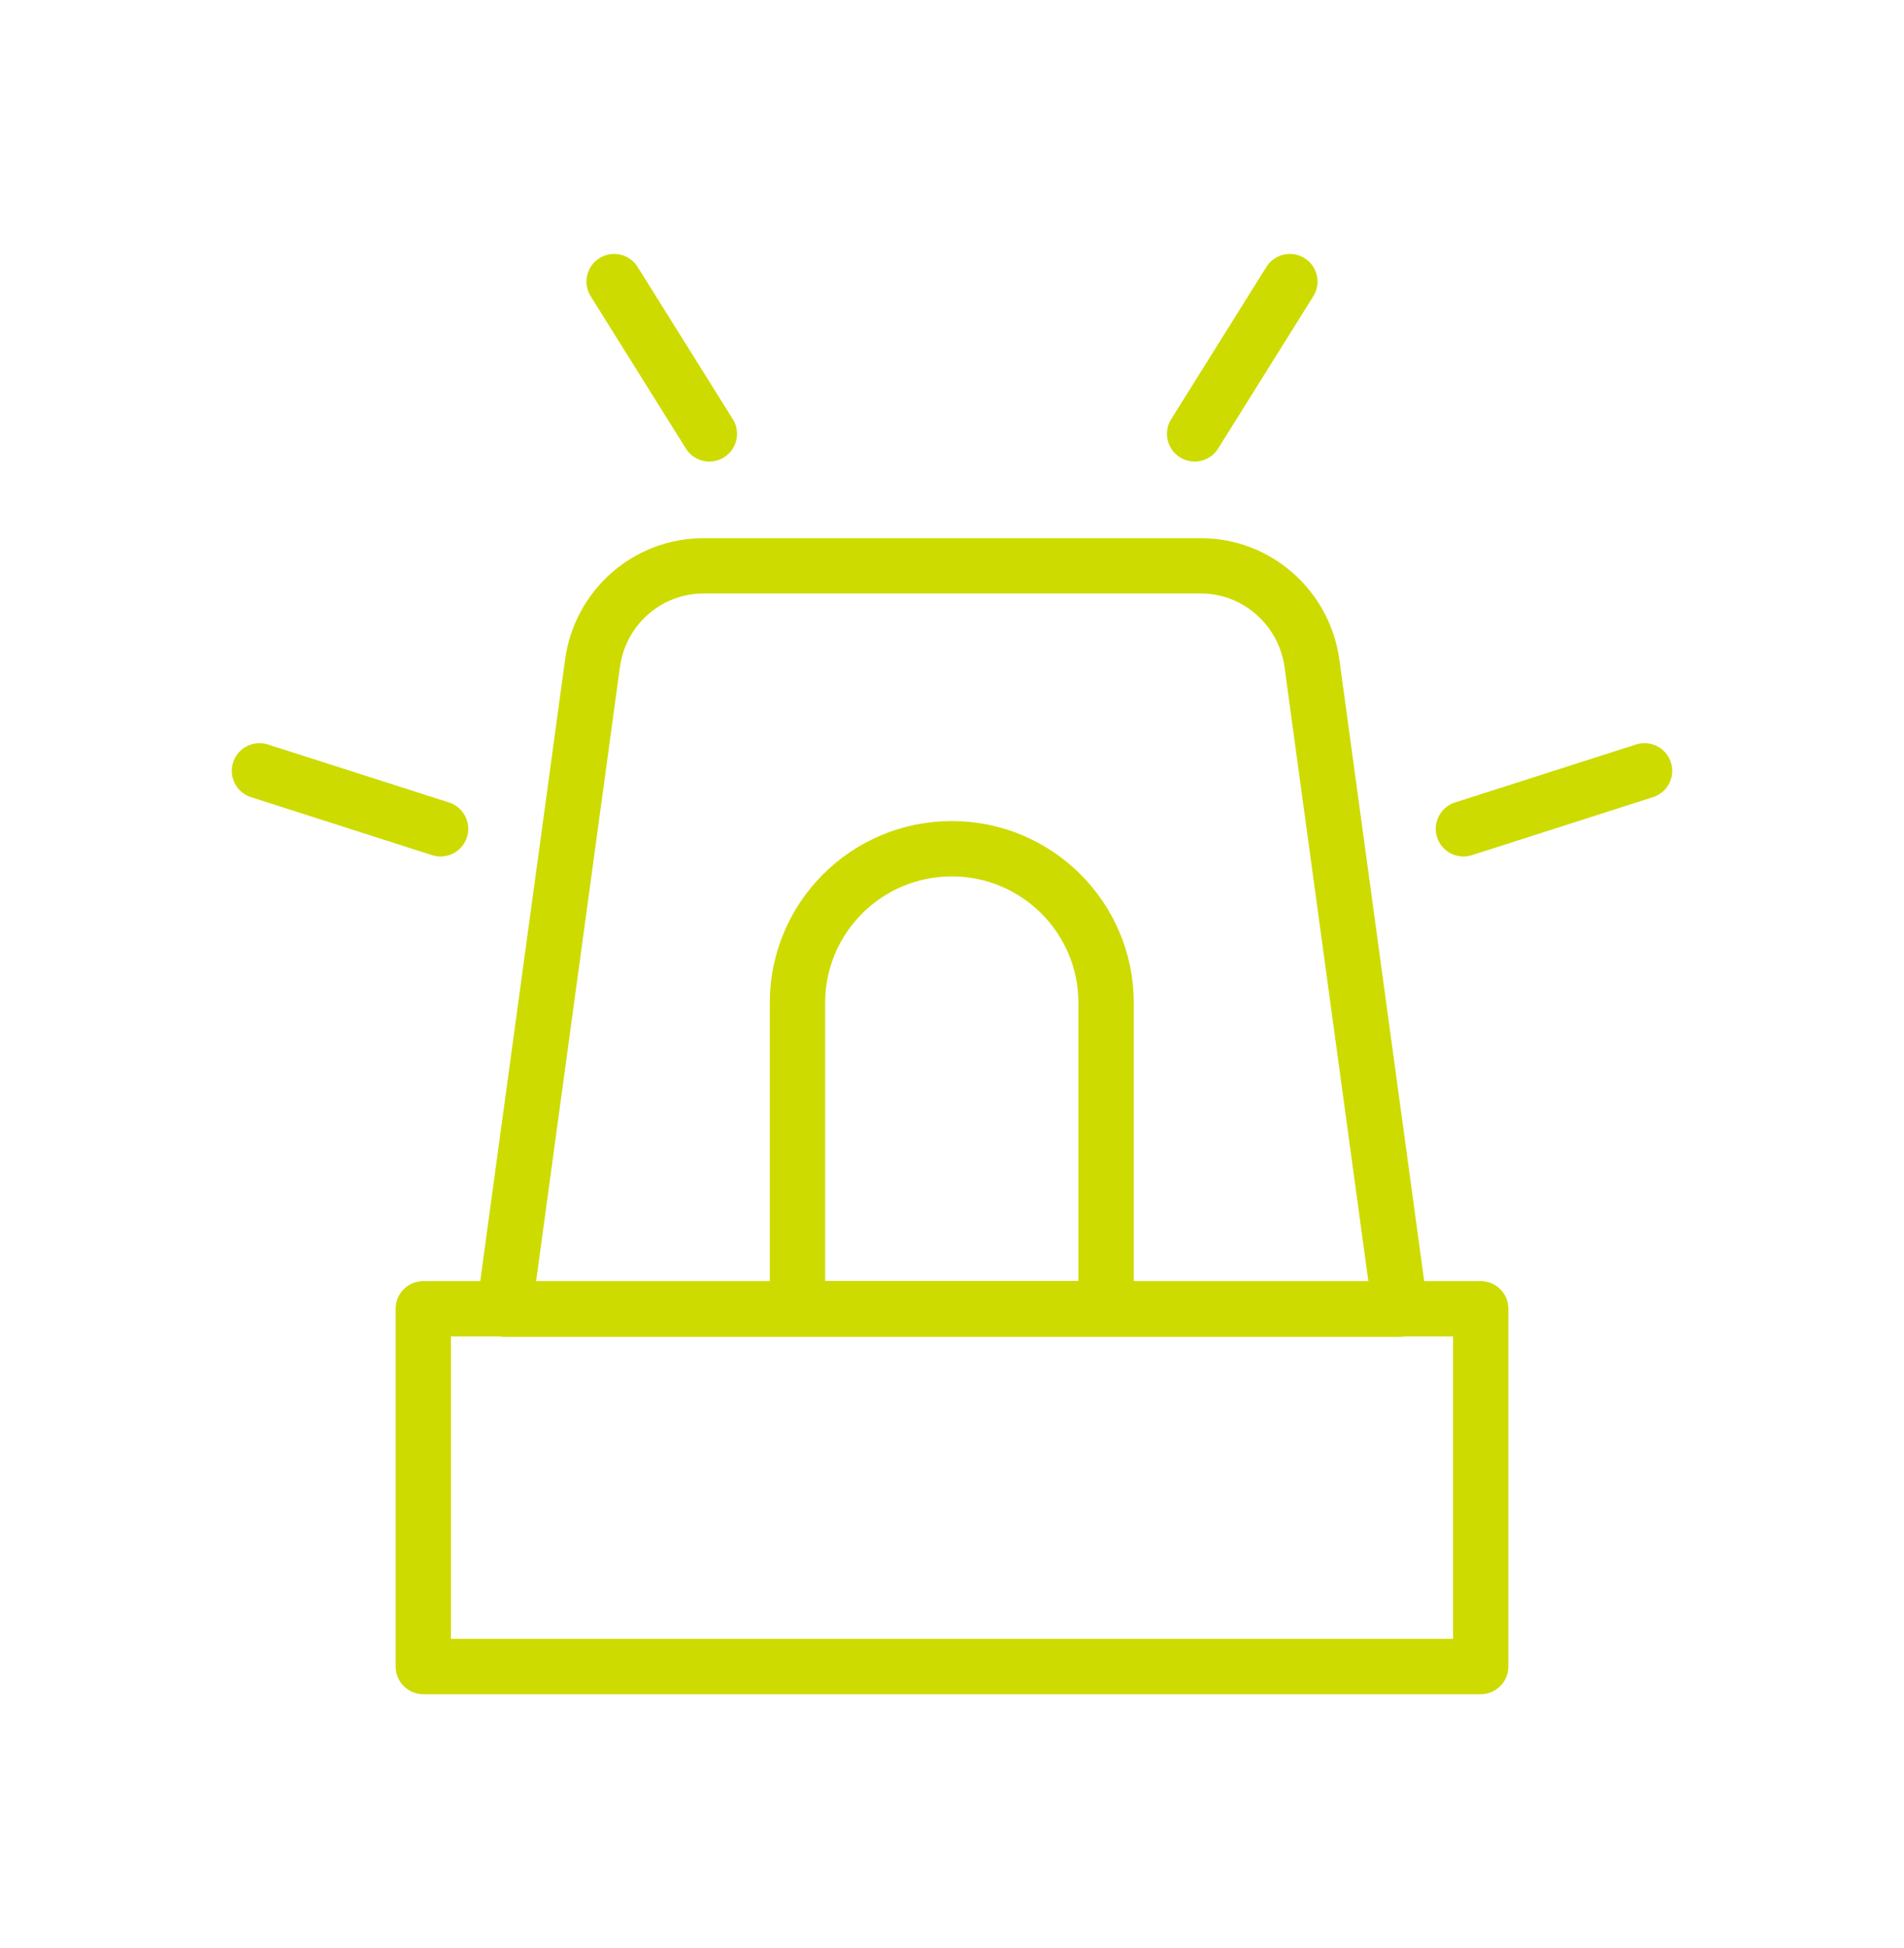
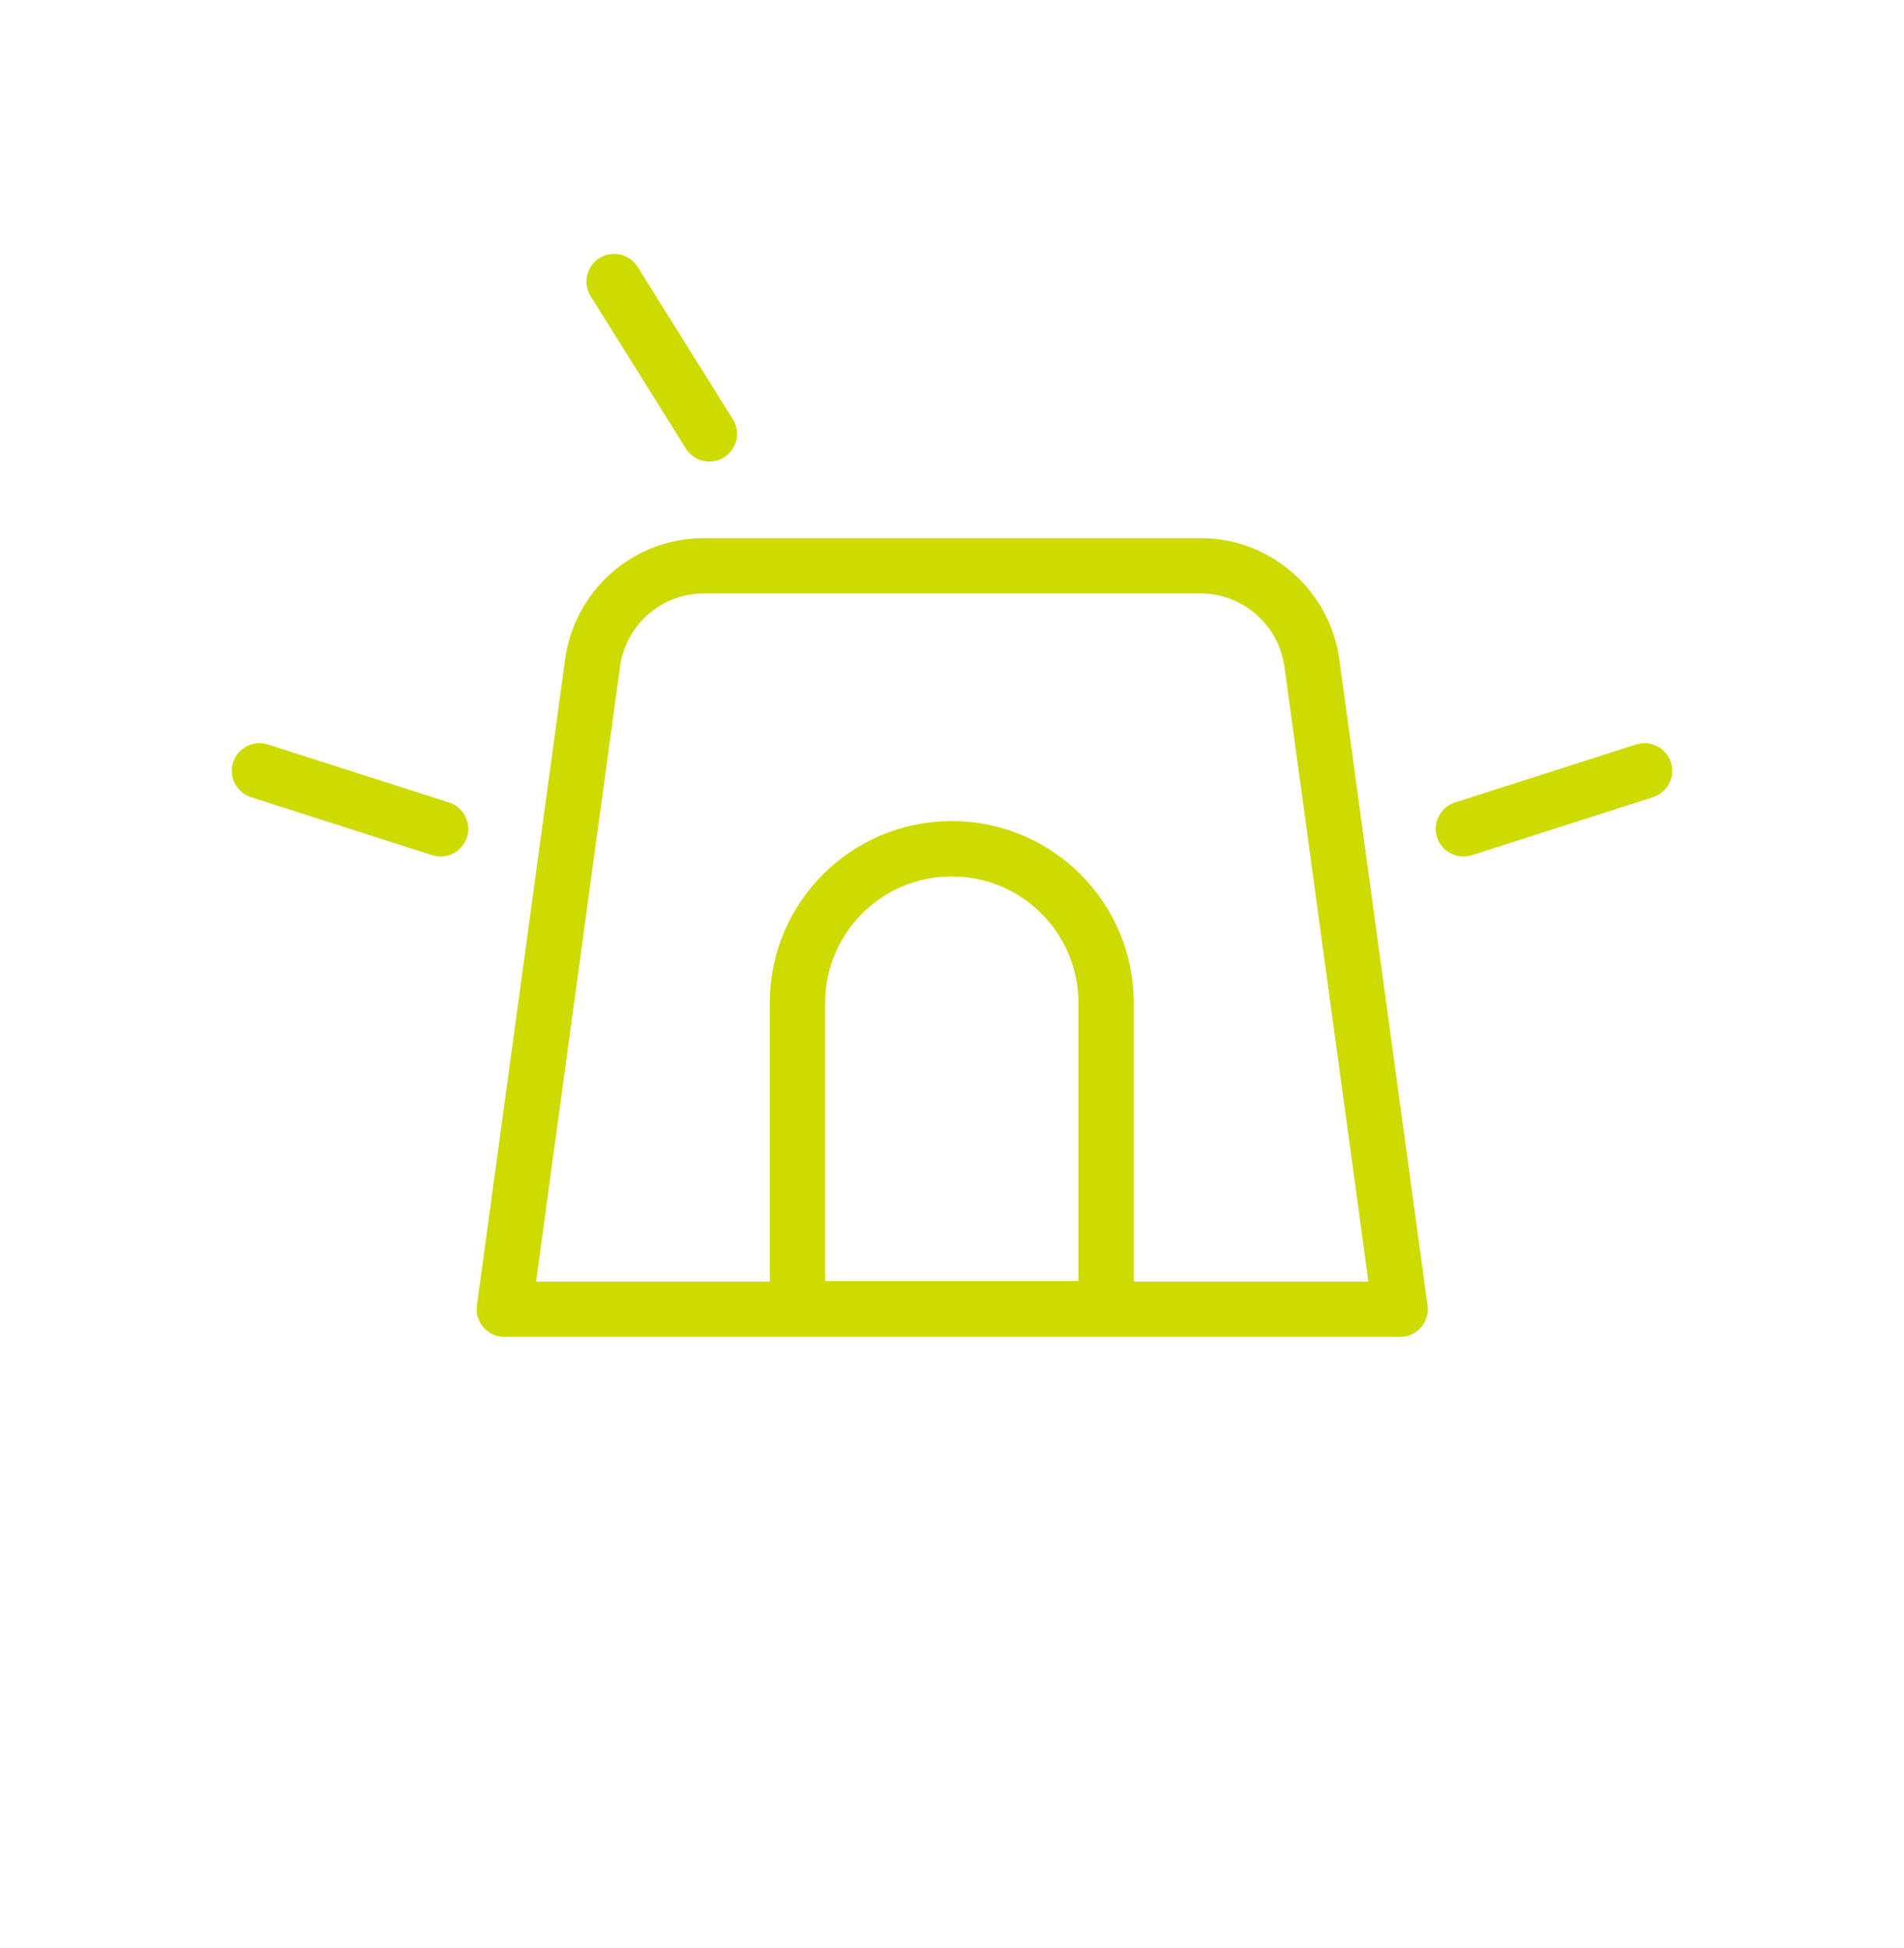
<svg xmlns="http://www.w3.org/2000/svg" id="Layer_2" data-name="Layer 2" viewBox="0 0 43 44">
  <defs>
    <style>
      .cls-1, .cls-2 {
        fill: none;
      }

      .cls-2 {
        stroke: #cddb00;
        stroke-linecap: round;
        stroke-linejoin: round;
        stroke-width: 1.25px;
      }
    </style>
  </defs>
  <g id="Layer_1-2" data-name="Layer 1">
-     <rect class="cls-2" x="9.56" y="29.56" width="23.88" height="8.08" />
    <path class="cls-2" d="M27.11,12.78h-11.22c-1.27,0-2.34.94-2.51,2.21l-1.99,14.58h20.23l-1.99-14.58c-.17-1.26-1.24-2.21-2.51-2.21Z" />
    <g>
      <line class="cls-2" x1="9.95" y1="18.72" x2="5.86" y2="17.41" />
      <line class="cls-2" x1="16.02" y1="9.8" x2="13.87" y2="6.36" />
      <line class="cls-2" x1="33.05" y1="18.72" x2="37.14" y2="17.41" />
-       <line class="cls-2" x1="26.98" y1="9.8" x2="29.13" y2="6.36" />
    </g>
    <path class="cls-2" d="M21.5,19.17h0c1.92,0,3.48,1.56,3.48,3.48v6.91h-6.97v-6.91c0-1.92,1.56-3.48,3.48-3.48Z" />
-     <rect class="cls-1" width="43" height="44" />
  </g>
</svg>